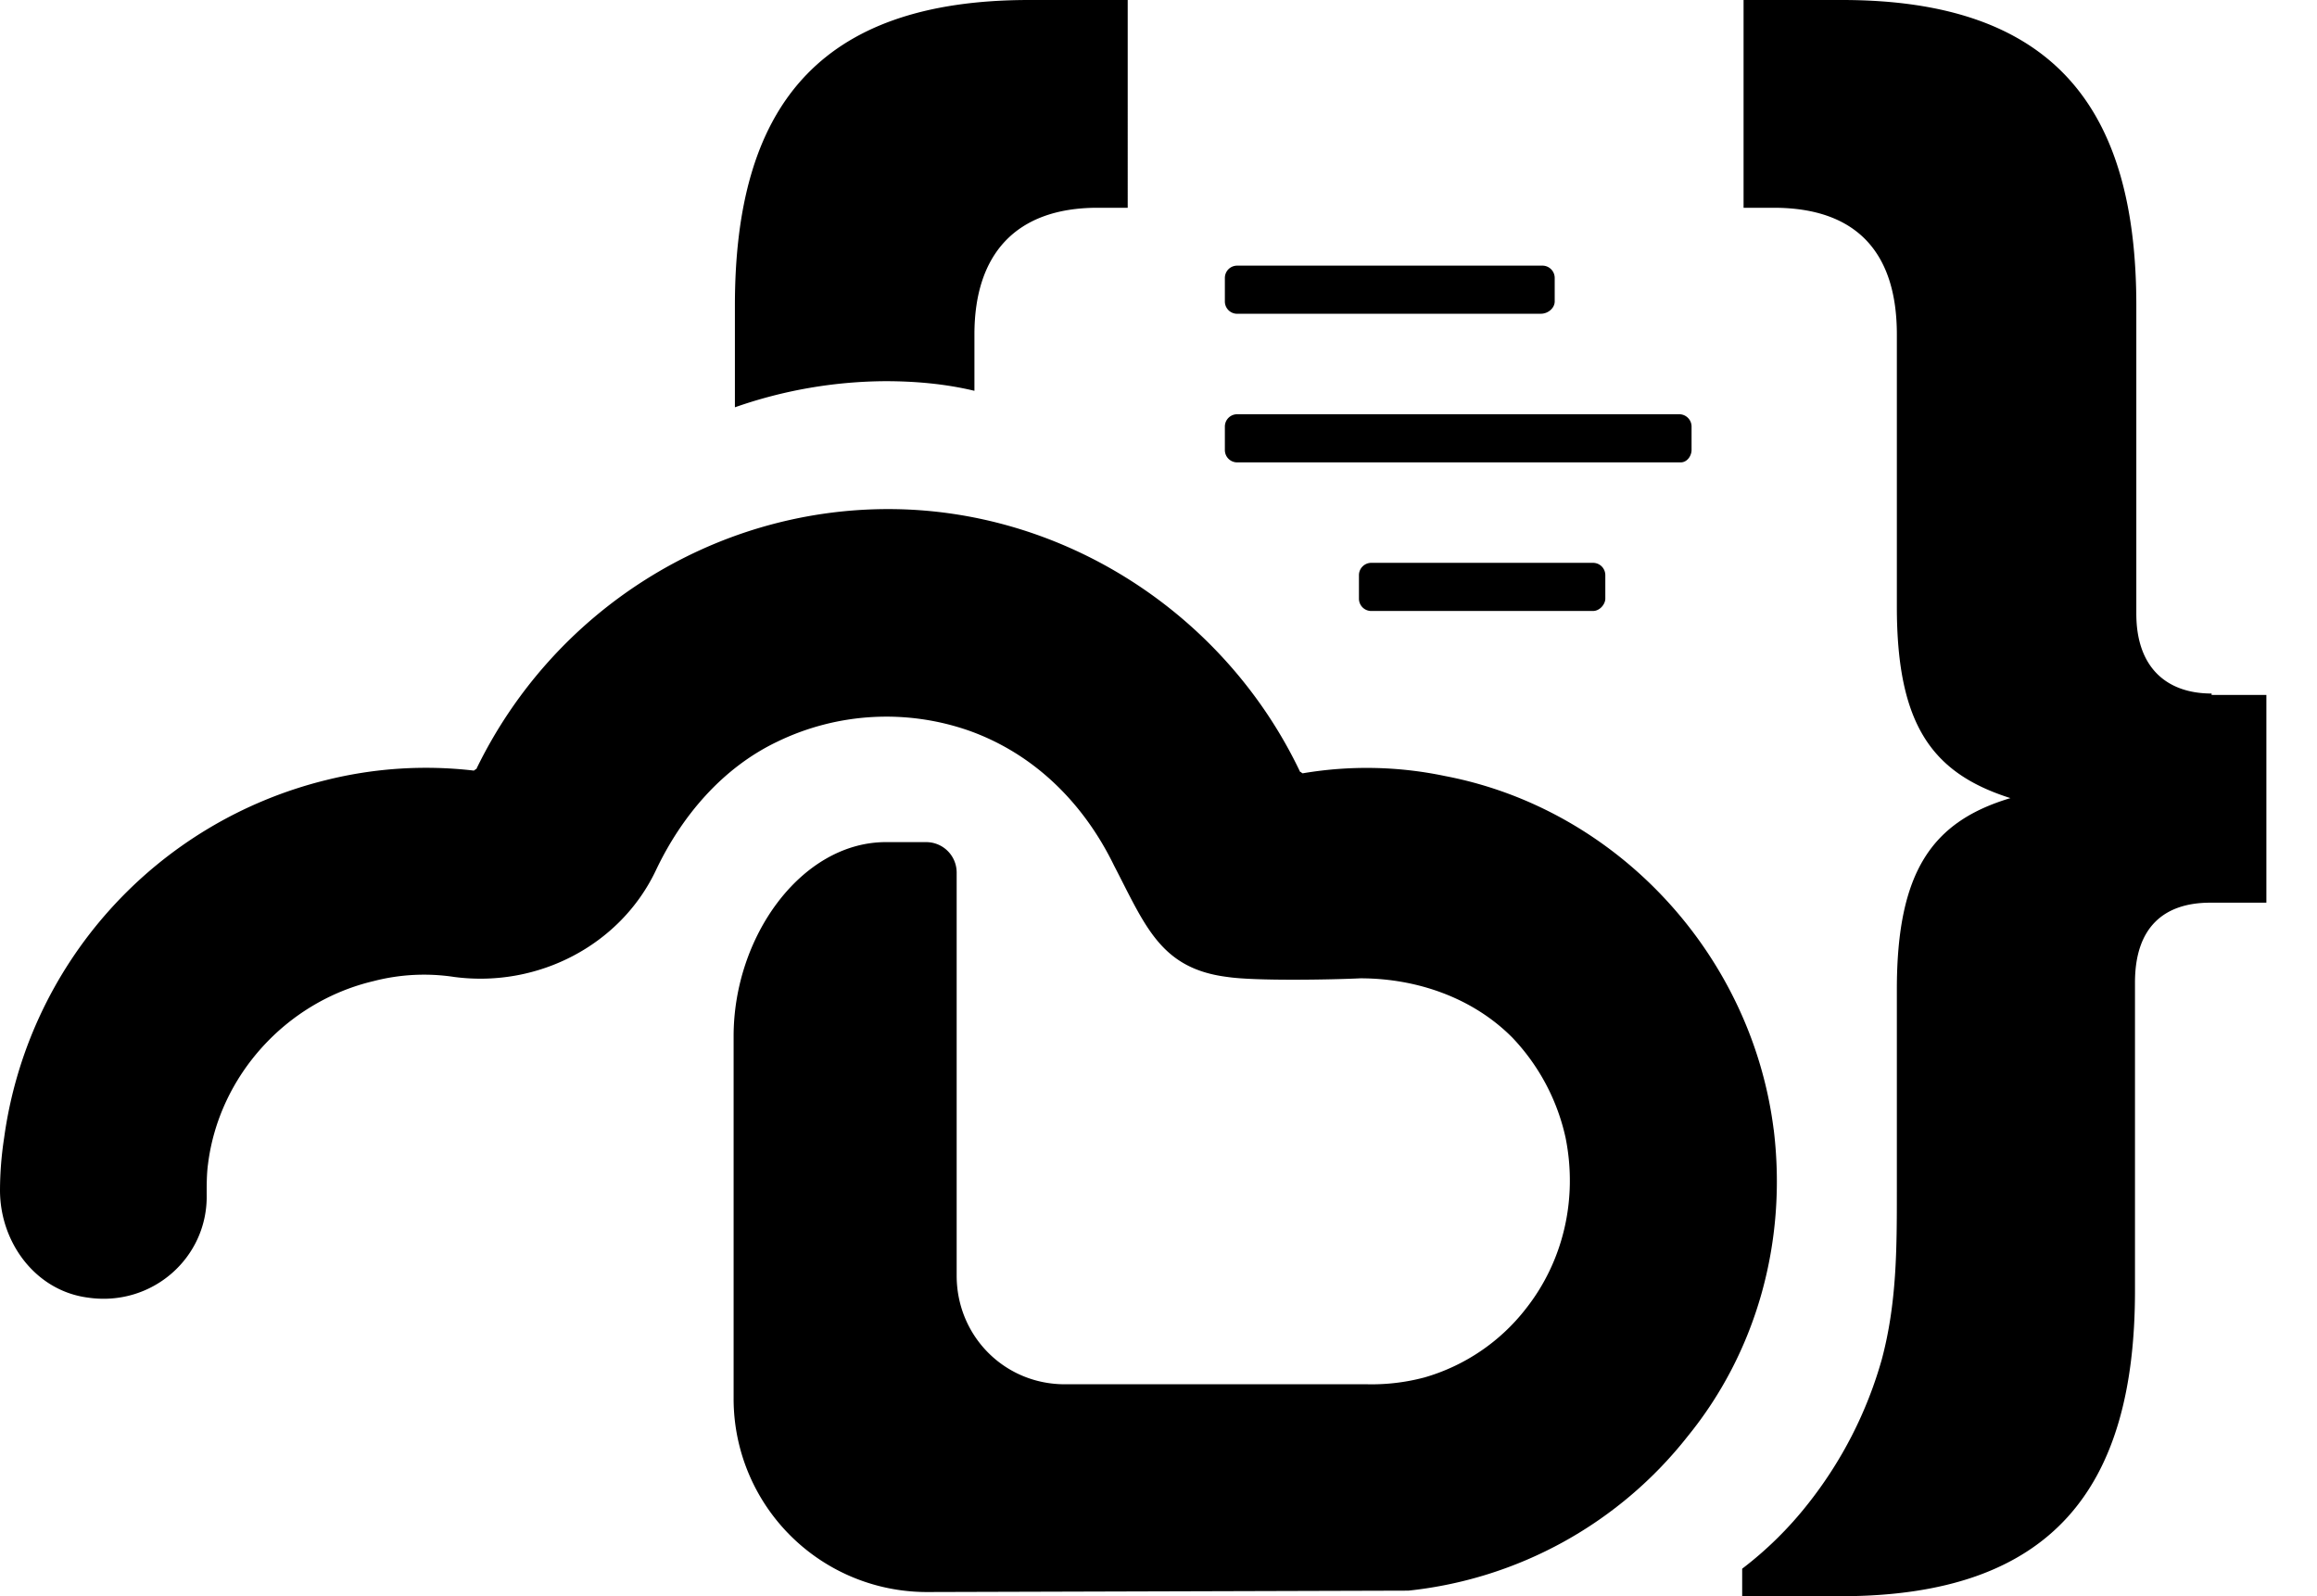
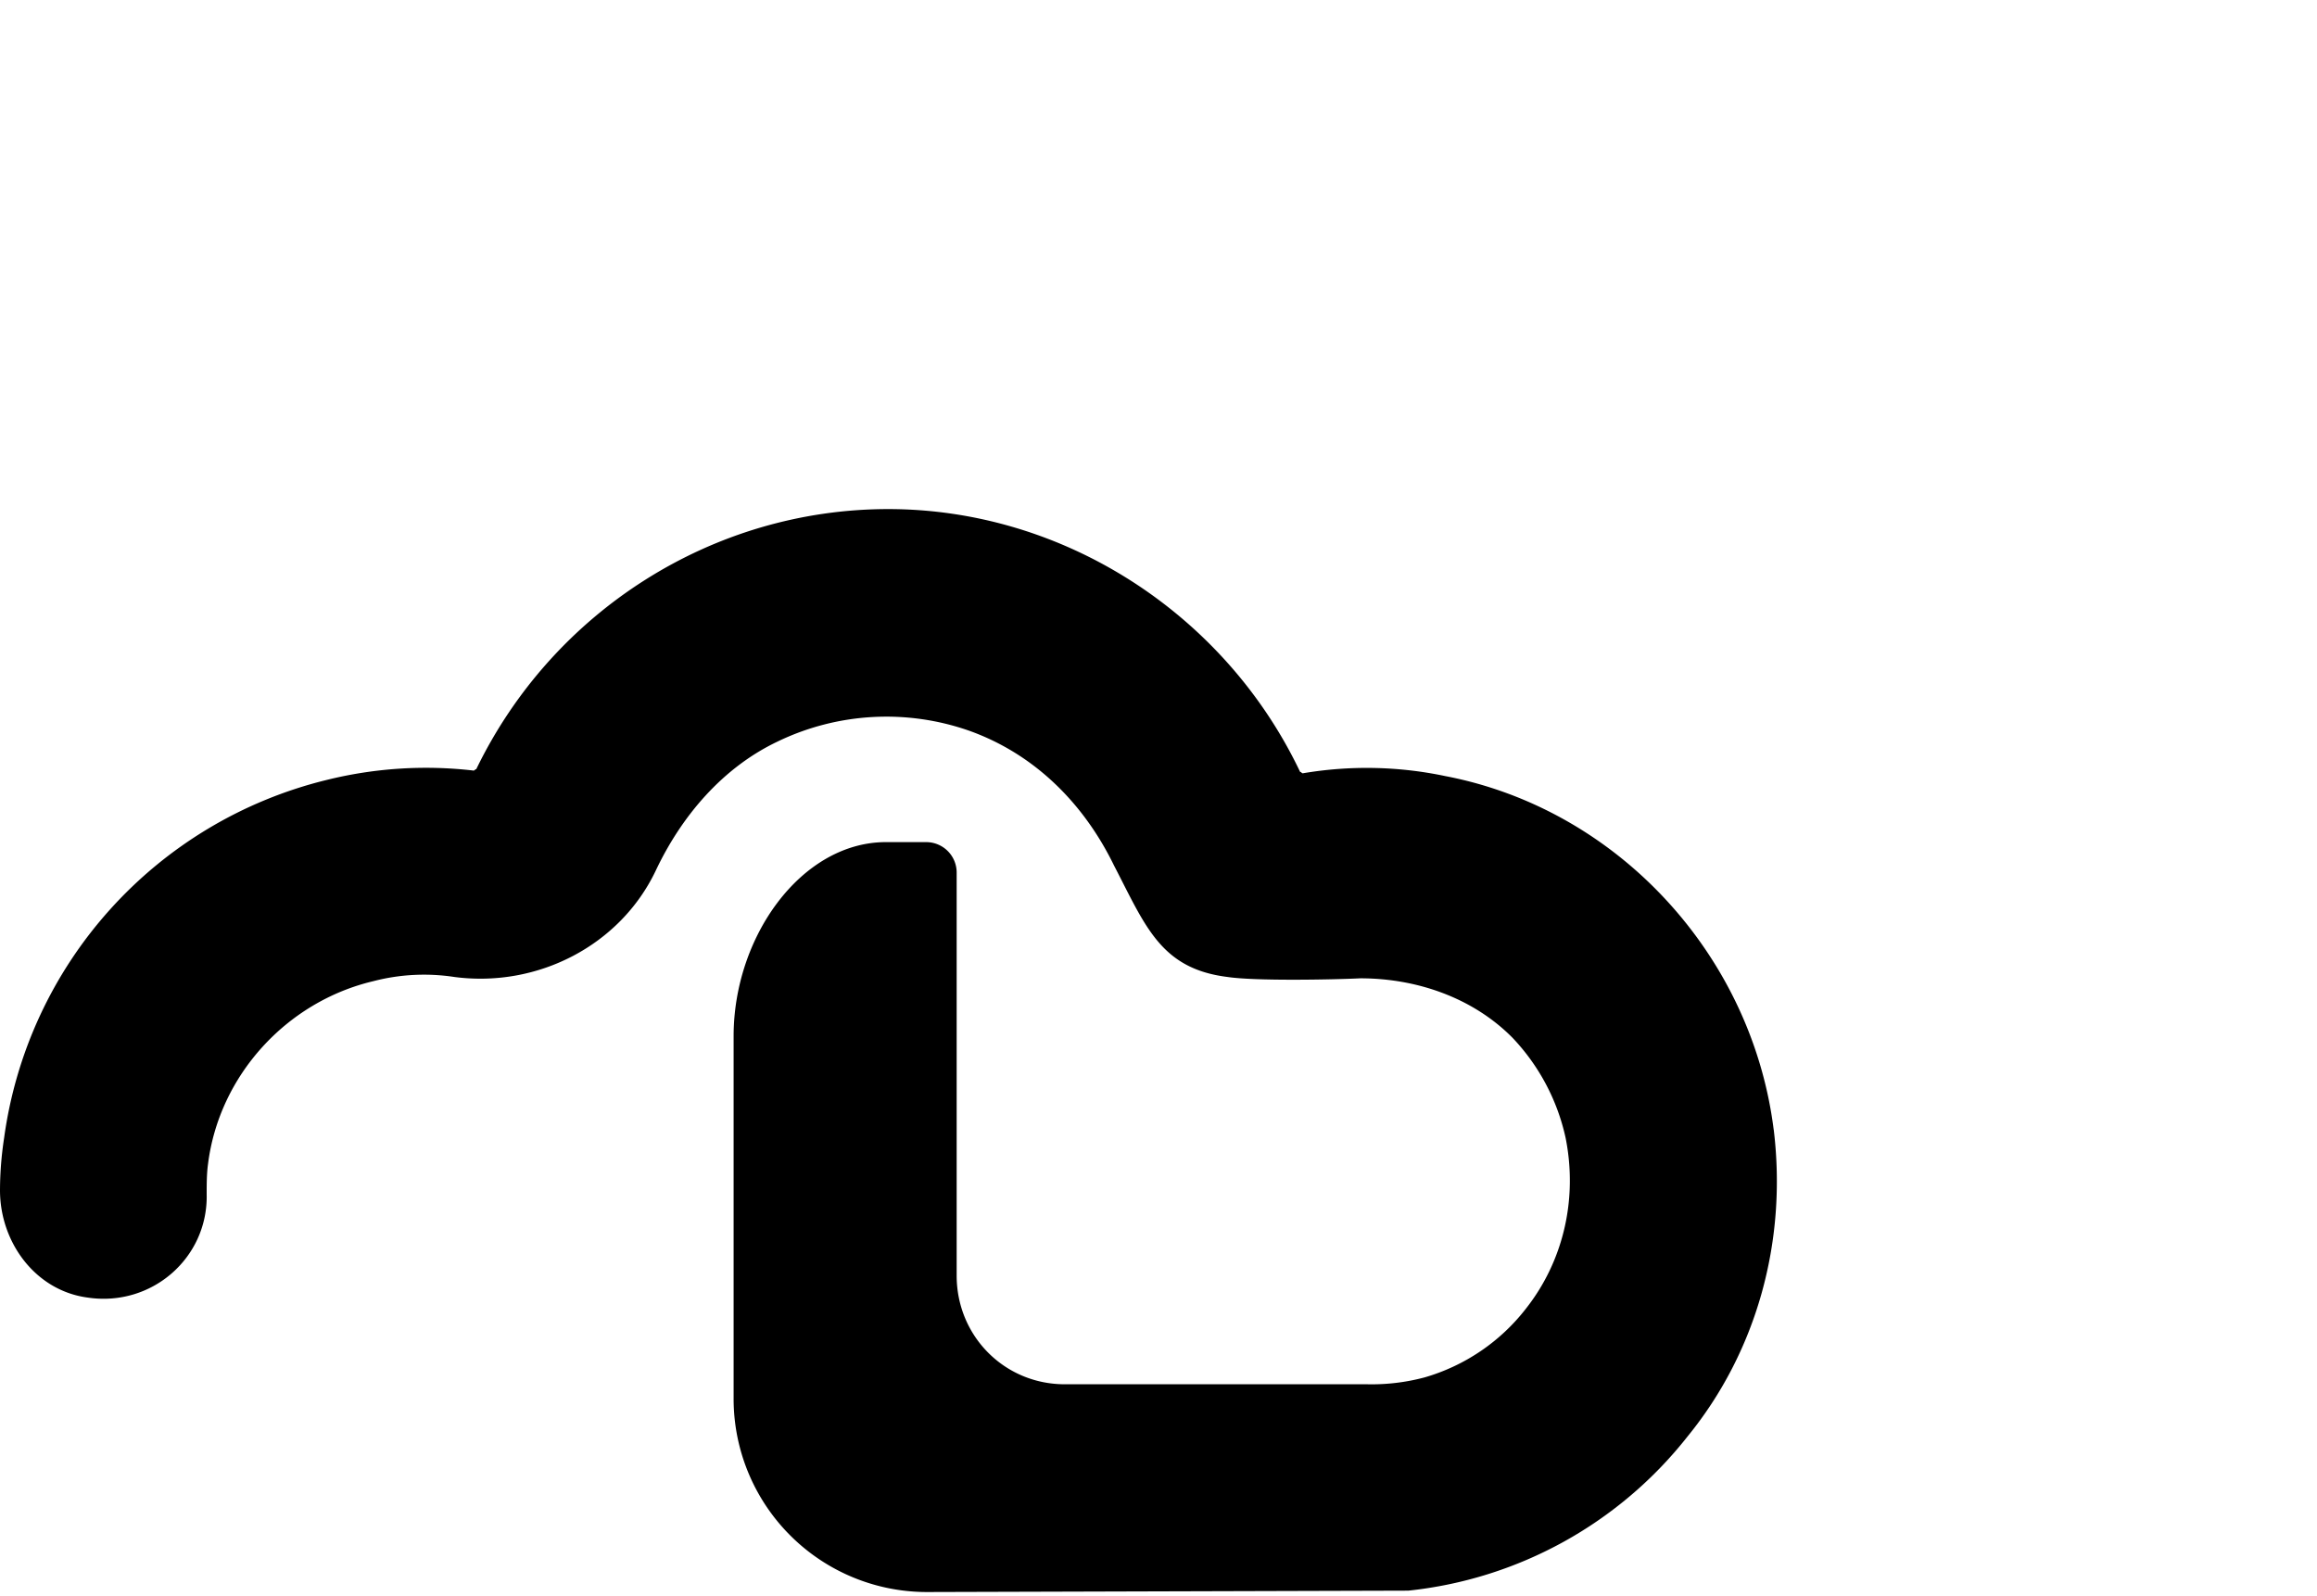
<svg xmlns="http://www.w3.org/2000/svg" width="45" height="31" fill="none">
  <g fill="#000" clip-path="url(#a)">
-     <path d="M42.953 13.469c-.877 0-1.462-.508-1.462-1.55V5.933C41.491 2.11 39.897 0 35.777 0h-1.914v4.035h.585c1.621 0 2.392.882 2.392 2.459v5.291c0 2.299.69 3.234 2.206 3.715-1.515.454-2.206 1.416-2.206 3.715v3.928c0 1.096 0 2.165-.293 3.26a8.026 8.026 0 0 1-1.435 2.806 7.113 7.113 0 0 1-1.276 1.257V31h1.914c4.12 0 5.715-2.111 5.715-5.933v-5.986c0-1.069.558-1.55 1.462-1.55h1.09v-4.035h-1.064v-.027ZM29.929 6.094h-5.9a.239.239 0 0 1-.24-.24v-.455c0-.134.106-.24.24-.24h5.927c.132 0 .239.106.239.24v.454c0 .134-.133.24-.266.24Zm1.01 5.772h-4.306a.239.239 0 0 1-.24-.24v-.455a.24.24 0 0 1 .24-.24h4.306c.133 0 .239.107.239.24v.455c0 .107-.106.24-.24.24ZM32.64 8.98h-8.612a.239.239 0 0 1-.239-.24v-.455c0-.133.106-.24.24-.24h8.585a.24.24 0 0 1 .239.24v.454c0 .107-.08.241-.213.241ZM17.197 7.403c.585 0 1.17.053 1.728.187V6.494c0-1.55.797-2.459 2.392-2.459h.585V0h-1.914c-4.12 0-5.715 2.111-5.715 5.933V7.91a8.968 8.968 0 0 1 2.924-.507Z" />
    <path d="M34.448 21.94c-.426-3.394-3.03-6.227-6.38-6.868a7.411 7.411 0 0 0-2.764-.054c-.026 0-.026-.026-.053-.026-1.462-3.074-4.598-5.105-8-5.105-3.403 0-6.513 1.978-8.001 5.051-.027 0-.027.027-.053.027a8.017 8.017 0 0 0-2.871.187A8.315 8.315 0 0 0 .08 22.1 6.8 6.8 0 0 0 0 23.116c0 1.015.691 1.95 1.701 2.084 1.25.187 2.34-.775 2.313-2.004 0-.187 0-.401.026-.588.213-1.71 1.515-3.153 3.216-3.554a3.91 3.91 0 0 1 1.569-.08c1.62.213 3.216-.615 3.907-2.058.505-1.07 1.302-2.005 2.365-2.512a4.862 4.862 0 0 1 3.722-.214c1.275.454 2.232 1.416 2.817 2.619.611 1.176.904 2.004 2.206 2.165.532.08 2.02.053 2.579.026 1.09 0 2.179.374 2.95 1.15a4.088 4.088 0 0 1 1.036 1.95c.24 1.203-.053 2.405-.77 3.314a3.84 3.84 0 0 1-1.967 1.336 3.986 3.986 0 0 1-1.117.134H20.68c-1.17 0-2.1-.935-2.1-2.111v-7.831a.591.591 0 0 0-.584-.587h-.824c-1.622.026-2.924 1.844-2.924 3.768v7.028a3.754 3.754 0 0 0 3.748 3.768l9.356-.027a7.96 7.96 0 0 0 5.422-2.993c1.33-1.63 1.94-3.768 1.675-5.959Z" />
  </g>
  <defs>
    <clipPath id="a">
      <path fill="#fff" d="M0 0h44.286v31H0z" />
    </clipPath>
  </defs>
</svg>